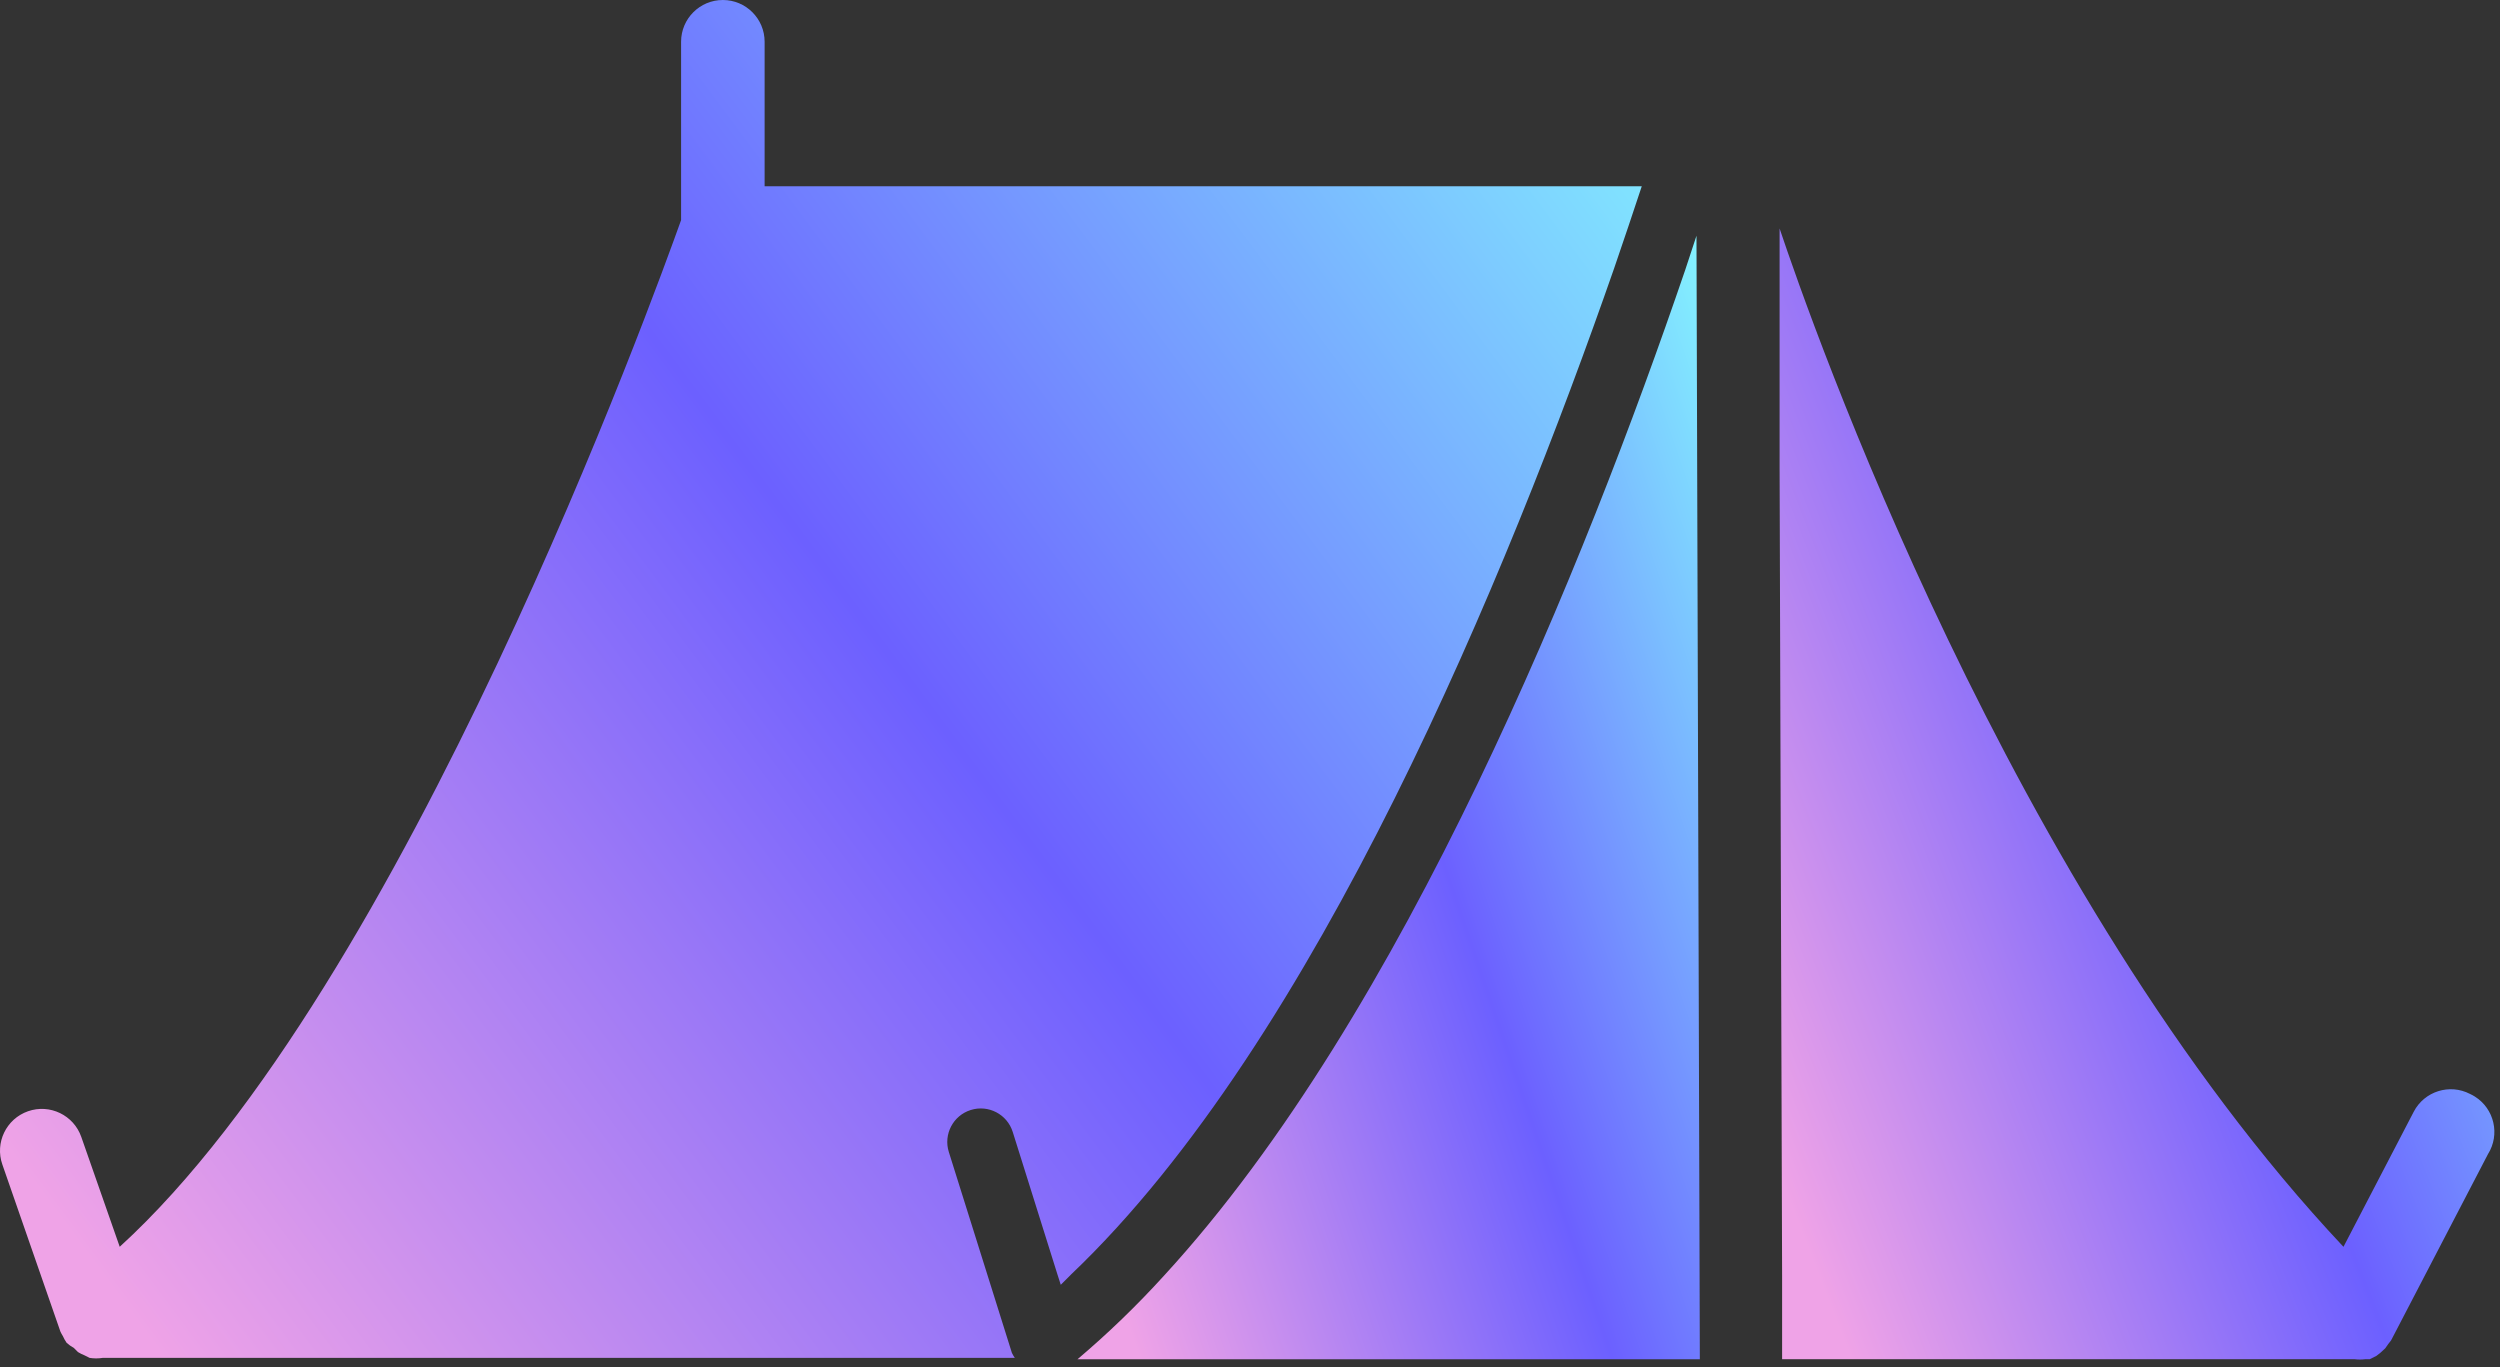
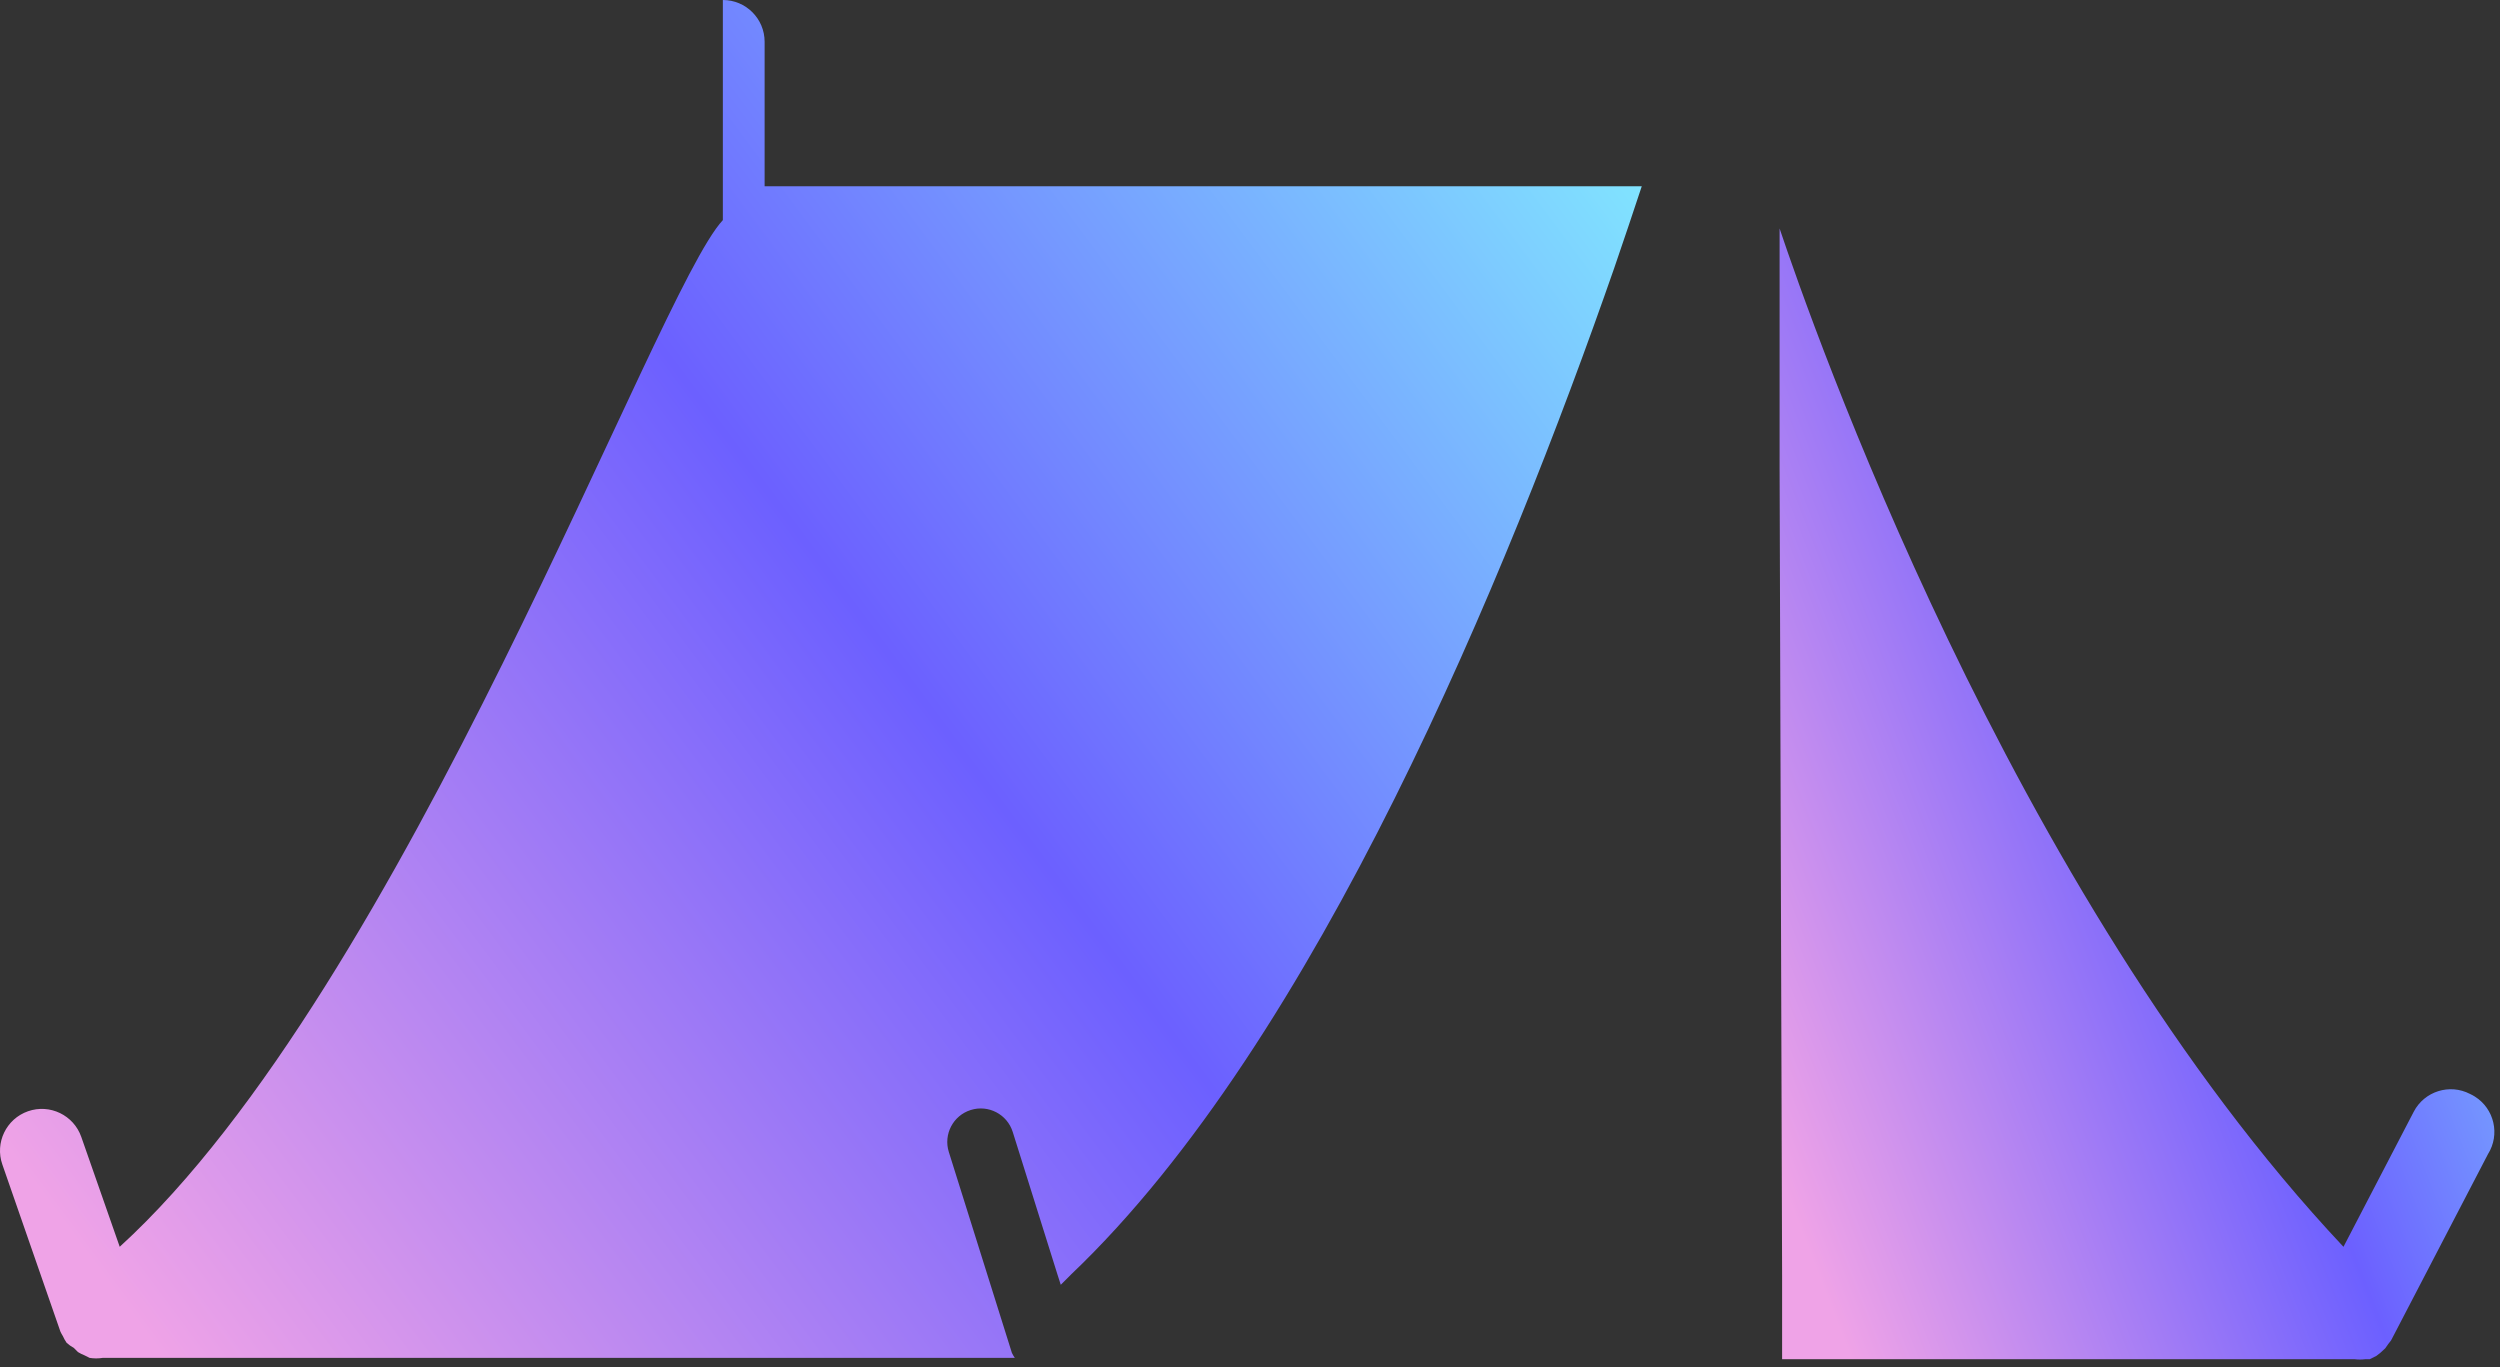
<svg xmlns="http://www.w3.org/2000/svg" width="331" height="181" viewBox="0 0 331 181" fill="none">
  <rect x="0" y="0" width="331" height="181" fill="#333333" stroke="none" />
-   <path d="M101.236 24.664V5.53C101.236 2.476 98.76 0 95.706 0C92.652 0 90.176 2.476 90.176 5.53V29.144C86.747 38.711 53.621 130.622 15.851 165.075L10.763 150.53C9.755 147.644 6.598 146.122 3.712 147.129C0.826 148.137 -0.697 151.294 0.311 154.18L7.998 176.301C8.094 176.511 8.205 176.714 8.33 176.909C8.467 177.22 8.633 177.516 8.827 177.794C9.114 178.051 9.429 178.274 9.768 178.458L10.32 179.011C10.601 179.186 10.897 179.334 11.205 179.453L11.869 179.785C12.437 179.874 13.015 179.874 13.583 179.785H134.362C134.213 179.576 134.084 179.354 133.975 179.121L130.712 168.725L125.624 152.521C124.891 150.185 126.191 147.696 128.527 146.964C130.864 146.231 133.352 147.53 134.085 149.867L140.002 168.725L140.445 170.107L141.827 168.725C174.289 137.811 199.617 75.984 213.719 35.504C215.01 31.743 216.226 28.13 217.369 24.664H101.236Z" fill="url(#paint0_linear_1871_6939)" />
-   <path d="M224.615 31.207L223.122 35.742C209.96 74.287 185.959 134.234 154.106 168.908C150.535 172.84 146.711 176.535 142.658 179.968H225.057L224.615 31.207Z" fill="url(#paint1_linear_1871_6939)" />
+   <path d="M101.236 24.664V5.53C101.236 2.476 98.76 0 95.706 0V29.144C86.747 38.711 53.621 130.622 15.851 165.075L10.763 150.53C9.755 147.644 6.598 146.122 3.712 147.129C0.826 148.137 -0.697 151.294 0.311 154.18L7.998 176.301C8.094 176.511 8.205 176.714 8.33 176.909C8.467 177.22 8.633 177.516 8.827 177.794C9.114 178.051 9.429 178.274 9.768 178.458L10.32 179.011C10.601 179.186 10.897 179.334 11.205 179.453L11.869 179.785C12.437 179.874 13.015 179.874 13.583 179.785H134.362C134.213 179.576 134.084 179.354 133.975 179.121L130.712 168.725L125.624 152.521C124.891 150.185 126.191 147.696 128.527 146.964C130.864 146.231 133.352 147.53 134.085 149.867L140.002 168.725L140.445 170.107L141.827 168.725C174.289 137.811 199.617 75.984 213.719 35.504C215.01 31.743 216.226 28.13 217.369 24.664H101.236Z" fill="url(#paint0_linear_1871_6939)" />
  <path d="M327.663 145.179C327.46 145.051 327.25 144.938 327.032 144.838C324.322 143.431 320.984 144.487 319.576 147.198C319.573 147.205 319.57 147.211 319.567 147.216L310.276 165.079C266.035 118.017 239.822 42.752 235.619 30.254V62.108L235.951 168.895V179.955H311.714C312.21 180.019 312.711 180.019 313.207 179.955H313.76L314.645 179.512L315.143 179.125L315.806 178.517L316.193 177.964L316.58 177.466L329.41 152.802C331.033 150.214 330.25 146.801 327.663 145.179Z" fill="url(#paint2_linear_1871_6939)" />
  <defs>
    <linearGradient id="paint0_linear_1871_6939" x1="180.106" y1="-66.783" x2="-40.099" y2="96.995" gradientUnits="userSpaceOnUse">
      <stop stop-color="#85FFFF" />
      <stop offset="0.516" stop-color="#6C60FF" />
      <stop offset="1" stop-color="#EFA3E7" />
    </linearGradient>
    <linearGradient id="paint1_linear_1871_6939" x1="210.932" y1="-24.031" x2="94.778" y2="15.561" gradientUnits="userSpaceOnUse">
      <stop stop-color="#85FFFF" />
      <stop offset="0.516" stop-color="#6C60FF" />
      <stop offset="1" stop-color="#EFA3E7" />
    </linearGradient>
    <linearGradient id="paint2_linear_1871_6939" x1="314.032" y1="-25.352" x2="184.69" y2="24.95" gradientUnits="userSpaceOnUse">
      <stop stop-color="#85FFFF" />
      <stop offset="0.516" stop-color="#6C60FF" />
      <stop offset="1" stop-color="#EFA3E7" />
    </linearGradient>
  </defs>
</svg>